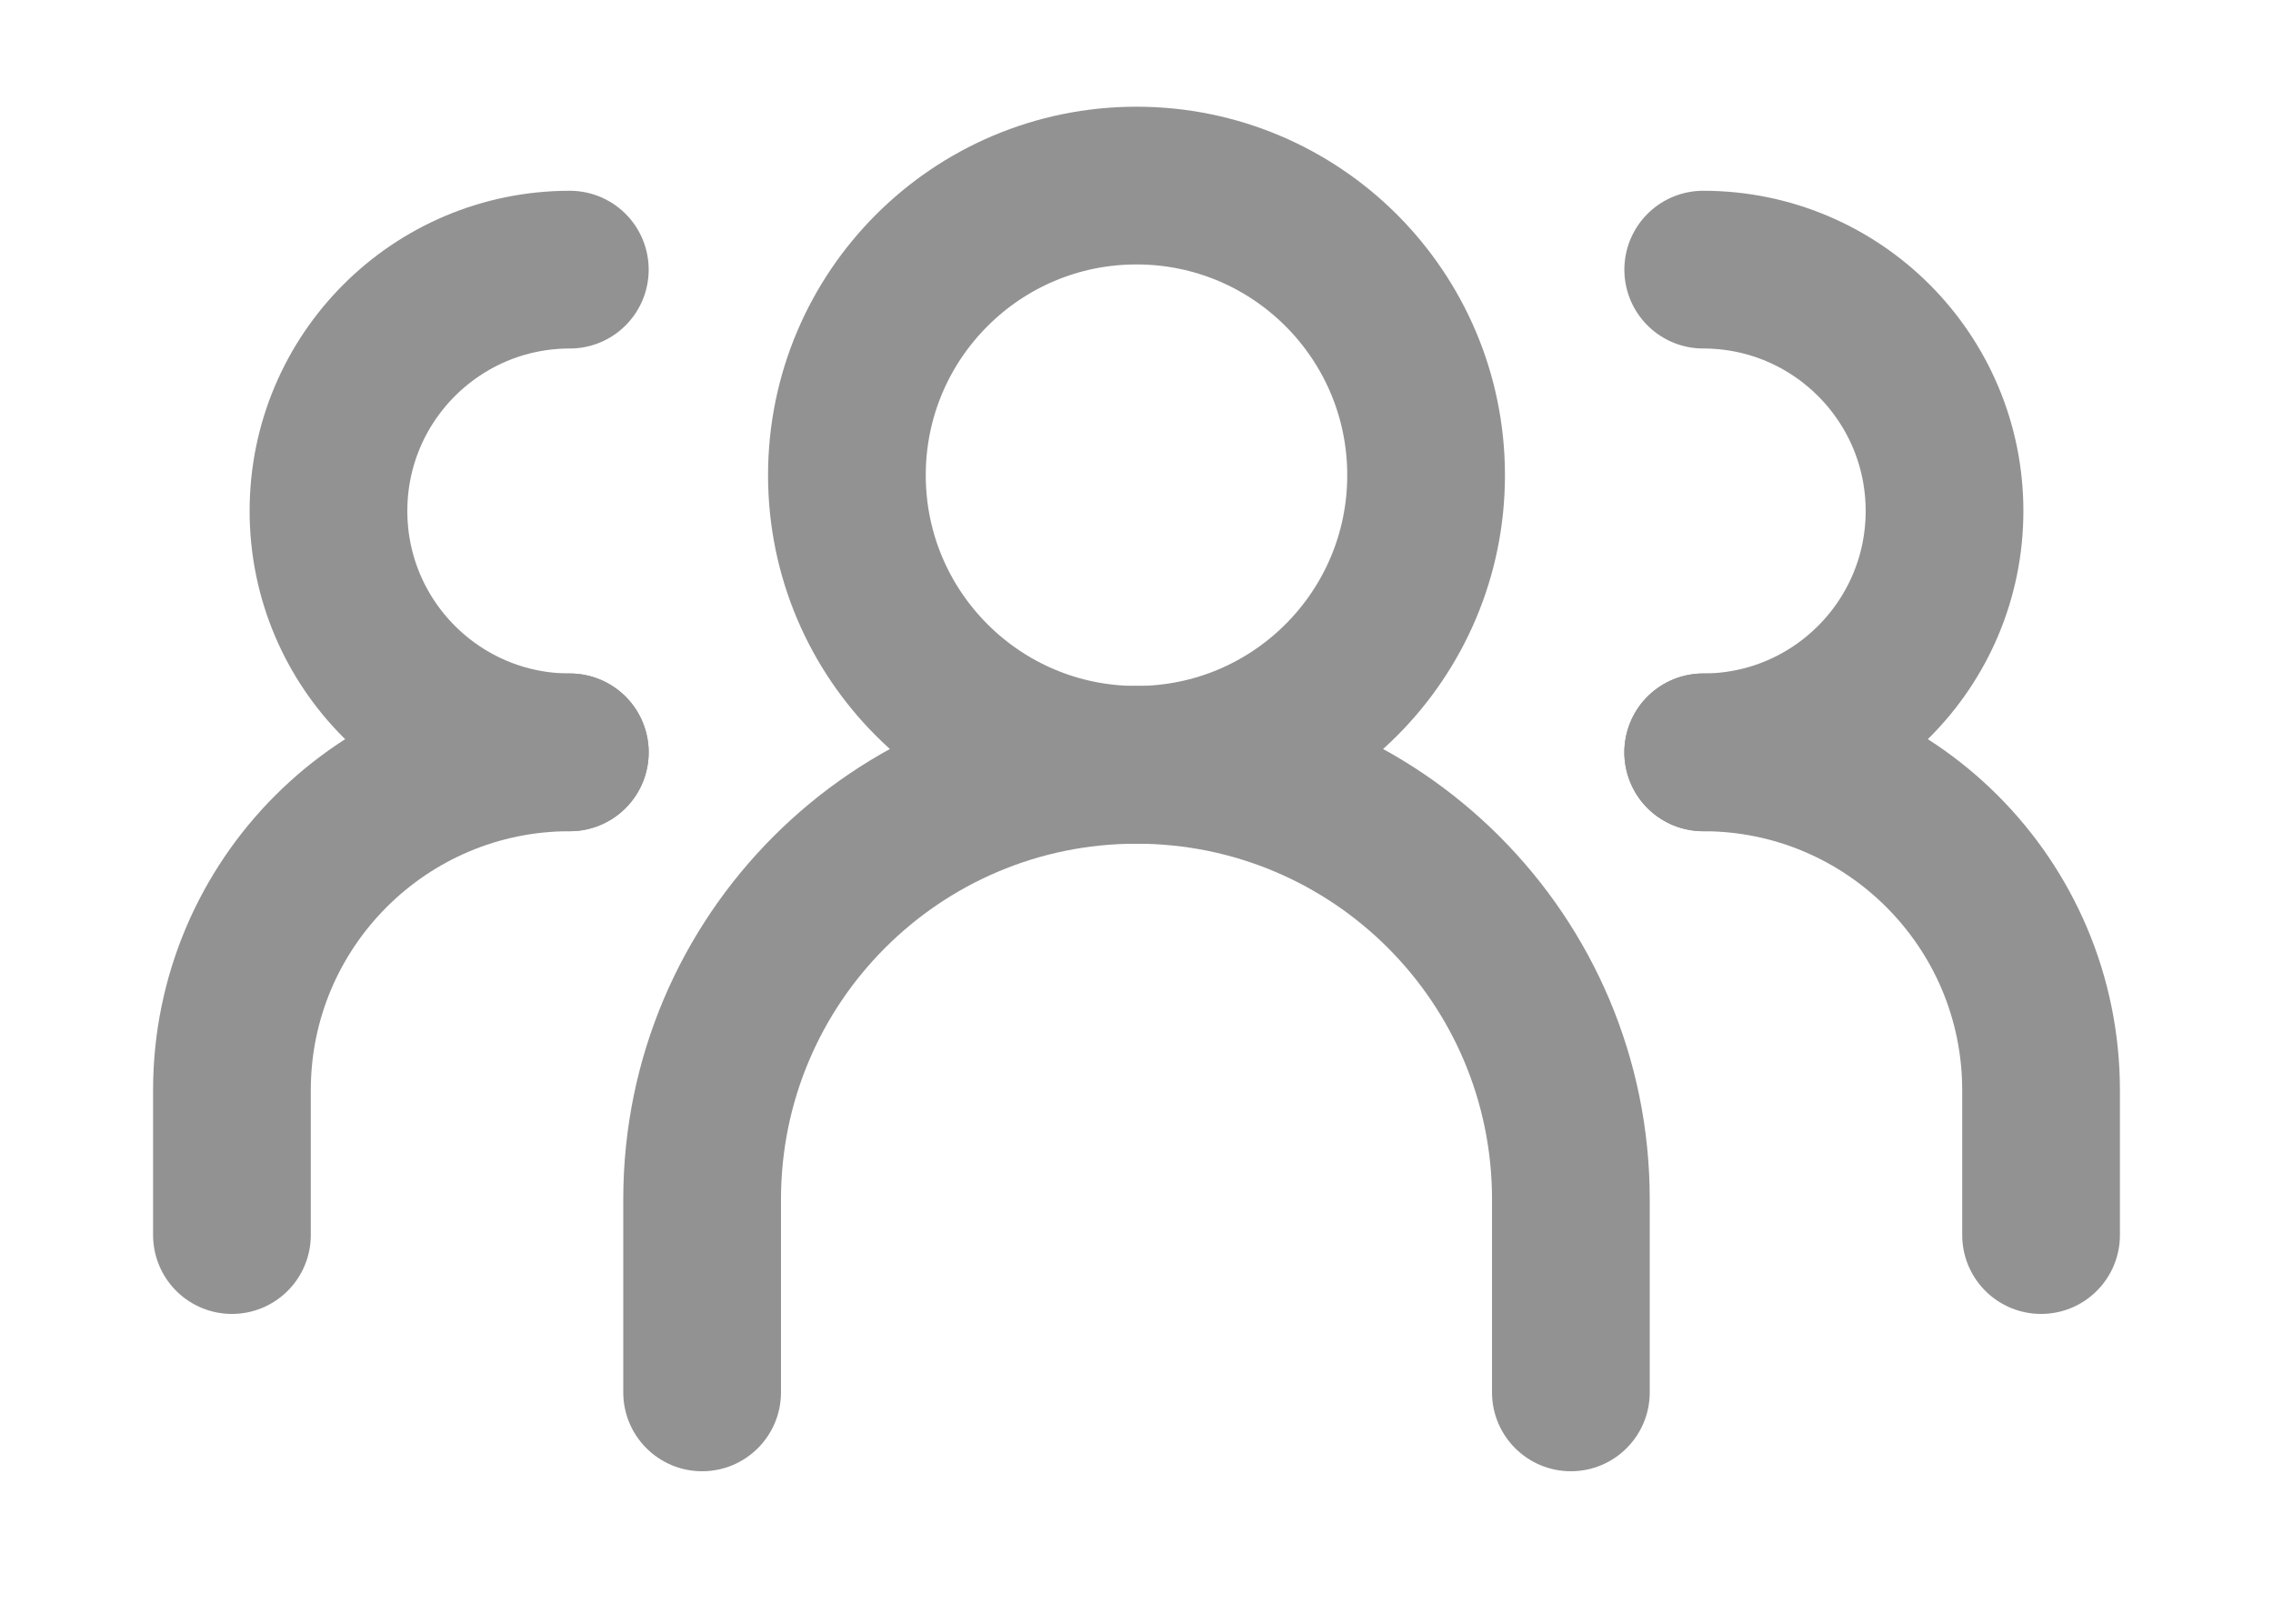
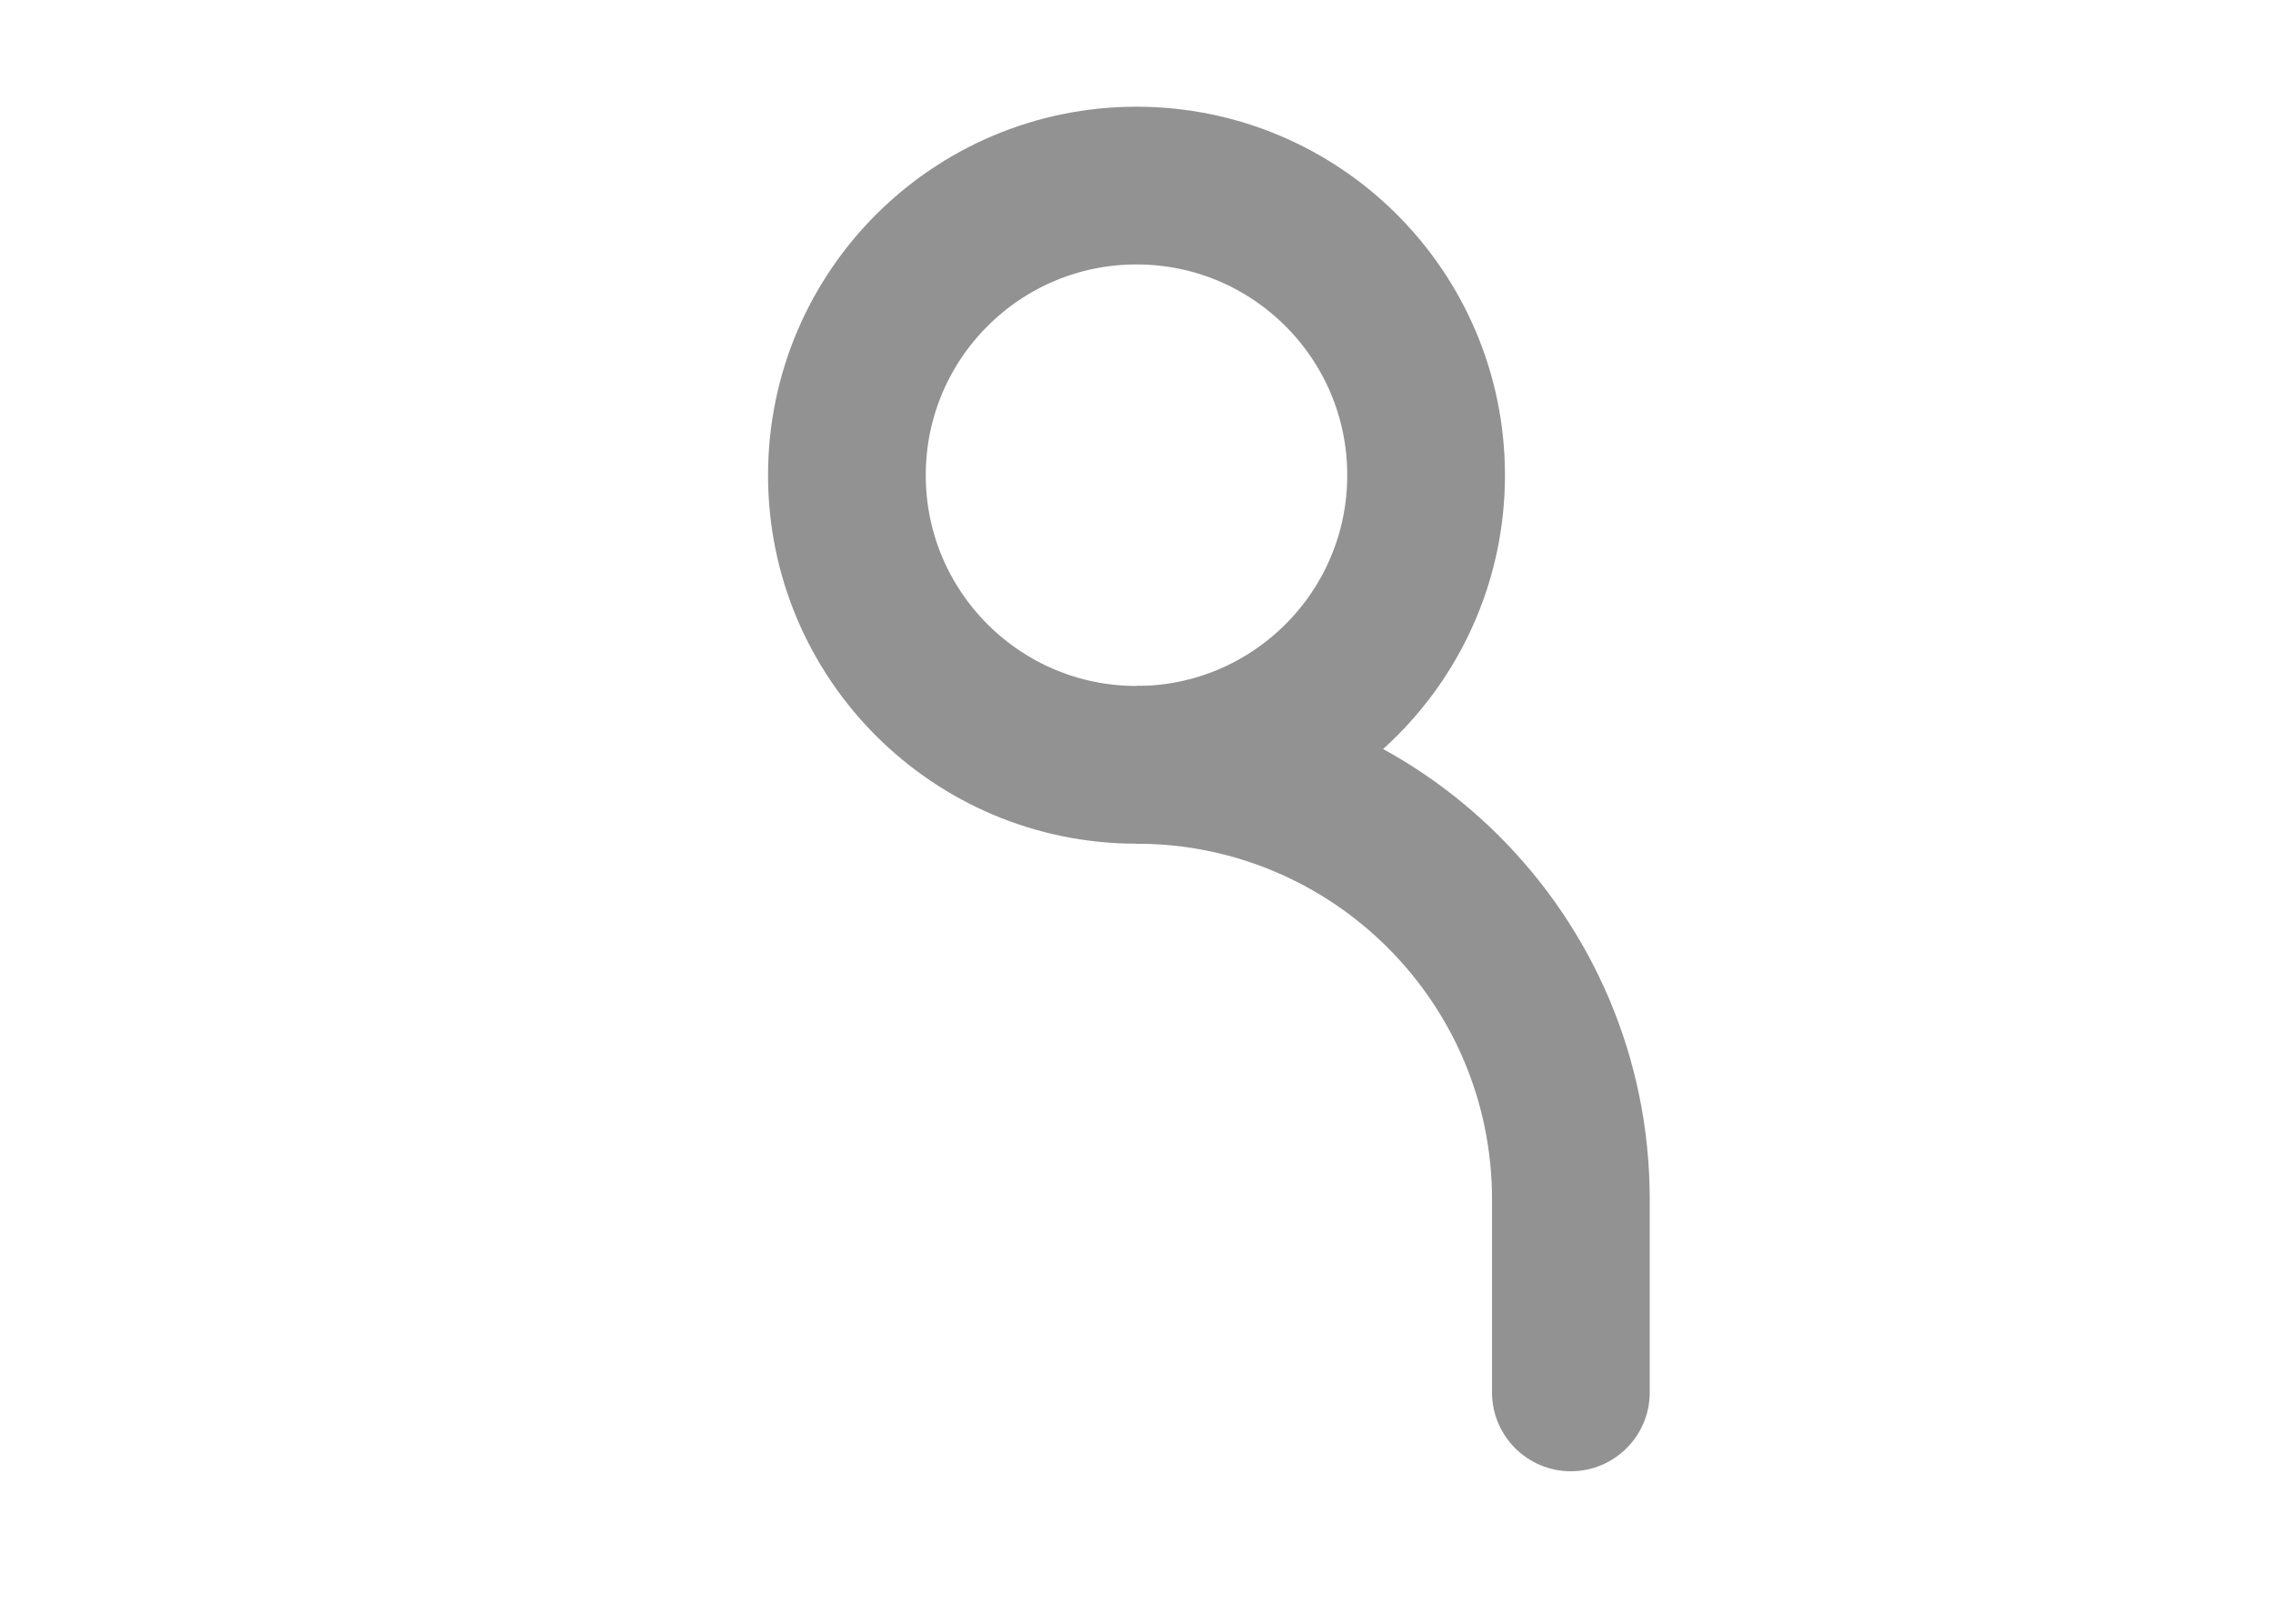
<svg xmlns="http://www.w3.org/2000/svg" width="49" height="35" viewBox="0 0 49 35" fill="none">
  <circle cx="24.5" cy="10.243" r="6.243" stroke="#929292" stroke-width="3.4" stroke-linejoin="round" />
-   <path d="M36.717 16.217C39.59 16.217 41.919 13.887 41.919 11.014C41.919 8.141 39.59 5.812 36.717 5.812" stroke="#929292" stroke-width="3.4" stroke-linecap="round" stroke-linejoin="round" />
-   <path d="M12.284 16.217C9.41 16.217 7.081 13.887 7.081 11.014C7.081 8.141 9.41 5.812 12.284 5.812" stroke="#929292" stroke-width="3.4" stroke-linecap="round" stroke-linejoin="round" />
-   <path d="M44 26.622V23.5C44 19.478 40.739 16.217 36.716 16.217V16.217" stroke="#929292" stroke-width="3.4" stroke-linecap="round" stroke-linejoin="round" />
  <path d="M35.564 30.013C35.564 30.952 34.803 31.713 33.864 31.713C32.925 31.713 32.164 30.952 32.164 30.013H35.564ZM32.164 30.013V25.851H35.564V30.013H32.164ZM32.164 25.851C32.164 21.618 28.733 18.186 24.5 18.186V14.786C30.61 14.786 35.564 19.74 35.564 25.851H32.164Z" fill="#929292" />
-   <path d="M5 26.622V23.5C5 19.478 8.261 16.217 12.284 16.217V16.217" stroke="#929292" stroke-width="3.4" stroke-linecap="round" stroke-linejoin="round" />
-   <path d="M13.436 30.013C13.436 30.952 14.197 31.713 15.136 31.713C16.075 31.713 16.836 30.952 16.836 30.013H13.436ZM16.836 30.013V25.851H13.436V30.013H16.836ZM16.836 25.851C16.836 21.618 20.267 18.186 24.5 18.186V14.786C18.39 14.786 13.436 19.74 13.436 25.851H16.836Z" fill="#929292" />
</svg>